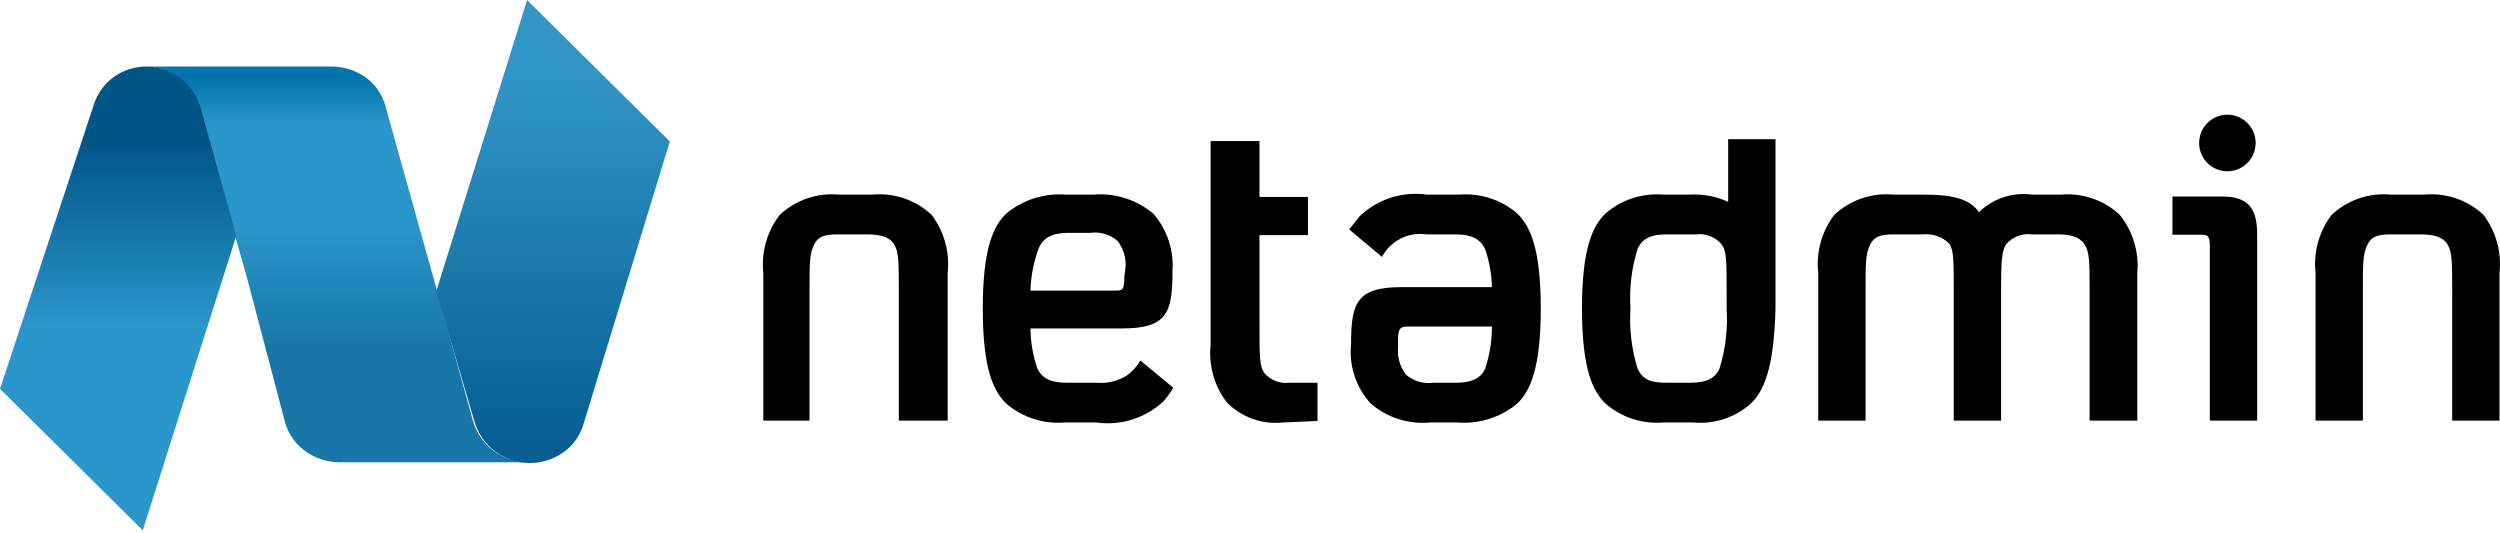
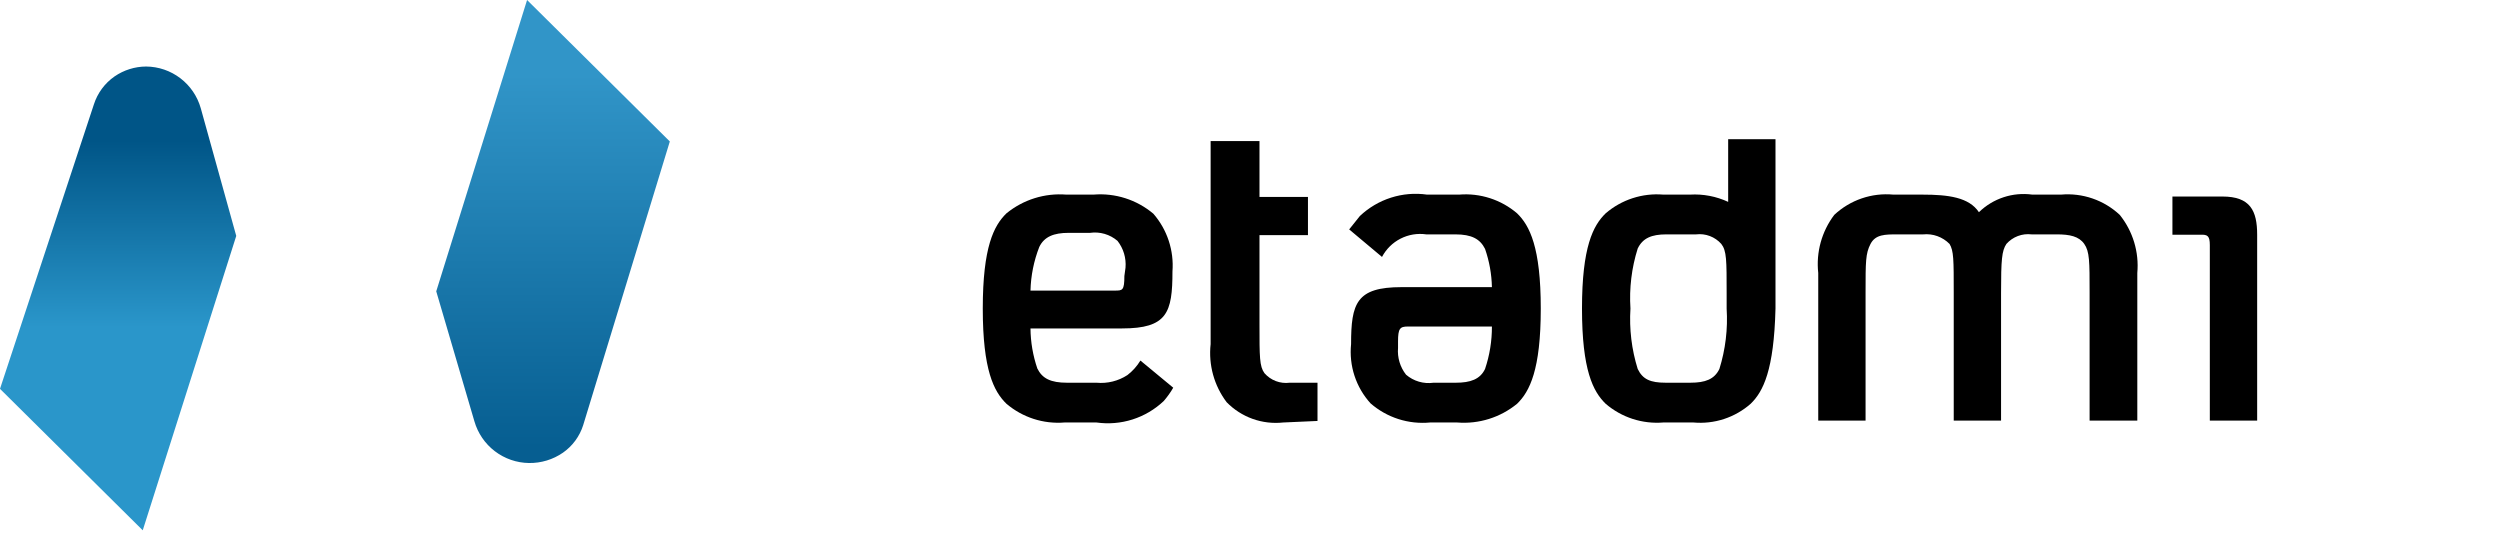
<svg xmlns="http://www.w3.org/2000/svg" width="300" height="64" viewBox="0 0 300 64" fill="none">
  <path d="M139.642 48.129C138.577 49.136 137.3 49.89 135.904 50.335C134.509 50.779 133.032 50.904 131.582 50.699H127.734C125.208 50.902 122.705 50.093 120.773 48.45C119.262 46.982 117.933 44.413 117.933 37.026C117.933 29.639 119.262 27.07 120.773 25.602C122.792 23.954 125.367 23.148 127.963 23.354H131.215C133.82 23.137 136.406 23.961 138.406 25.648C139.227 26.593 139.852 27.692 140.245 28.881C140.638 30.071 140.791 31.326 140.696 32.576C140.696 37.531 140.055 39.412 134.65 39.412H123.658C123.673 41.052 123.952 42.678 124.483 44.229C125.078 45.422 126.086 45.927 128.055 45.927H131.582C132.886 46.048 134.193 45.725 135.291 45.009C135.914 44.53 136.442 43.939 136.849 43.266L140.787 46.523C140.513 47.028 140.009 47.716 139.642 48.129ZM135.062 32.117C135.158 30.963 134.814 29.816 134.101 28.905C133.651 28.519 133.124 28.233 132.555 28.067C131.987 27.901 131.389 27.858 130.803 27.942H128.238C126.452 27.942 125.307 28.401 124.712 29.639C124.06 31.308 123.703 33.078 123.658 34.87H133.78C134.696 34.87 134.925 34.87 134.925 33.126L135.062 32.117Z" fill="black" />
  <path d="M163.184 25.923C164.249 24.916 165.526 24.162 166.922 23.717C168.317 23.273 169.794 23.148 171.244 23.354H175.092C176.343 23.25 177.602 23.396 178.796 23.782C179.991 24.167 181.098 24.786 182.053 25.602C183.564 27.07 184.893 29.685 184.893 37.026C184.893 44.367 183.564 46.982 182.053 48.45C180.036 50.103 177.459 50.908 174.863 50.699H171.611C170.327 50.821 169.032 50.68 167.803 50.286C166.575 49.891 165.44 49.251 164.466 48.404C163.6 47.45 162.944 46.324 162.541 45.098C162.139 43.873 161.999 42.576 162.13 41.293C162.13 36.384 162.771 34.457 168.176 34.457H179.03C178.997 32.893 178.719 31.345 178.206 29.869C177.61 28.676 176.603 28.125 174.634 28.125H171.153C170.097 27.973 169.019 28.151 168.068 28.636C167.117 29.12 166.339 29.887 165.84 30.832L161.901 27.529L163.184 25.923ZM167.764 41.752C167.668 42.906 168.012 44.053 168.725 44.963C169.175 45.349 169.702 45.635 170.27 45.801C170.839 45.967 171.437 46.01 172.023 45.927H174.679C176.466 45.927 177.61 45.514 178.206 44.275C178.758 42.634 179.036 40.914 179.03 39.182H168.954C167.993 39.182 167.764 39.412 167.764 40.972V41.752Z" fill="black" />
  <path d="M153.978 50.699C152.738 50.833 151.484 50.684 150.31 50.263C149.136 49.842 148.072 49.159 147.2 48.267C145.691 46.274 145.003 43.779 145.276 41.293V16.93H151.138V23.629H156.955V28.217H151.138V38.861C151.138 42.853 151.138 43.954 151.734 44.78C152.105 45.205 152.575 45.532 153.102 45.732C153.629 45.932 154.197 45.999 154.757 45.927H158.1V50.515L153.978 50.699Z" fill="black" />
  <path d="M210.082 48.45C209.149 49.272 208.059 49.895 206.878 50.282C205.697 50.668 204.45 50.81 203.212 50.698H199.594C198.35 50.8 197.098 50.654 195.911 50.268C194.724 49.882 193.625 49.264 192.678 48.45C191.167 46.982 189.839 44.413 189.839 37.026C189.839 29.639 191.167 27.07 192.678 25.601C193.625 24.787 194.724 24.169 195.911 23.783C197.098 23.397 198.35 23.251 199.594 23.353H202.8C204.375 23.261 205.948 23.561 207.38 24.225V16.7H213.059V37.026C212.876 44.413 211.594 46.982 210.082 48.45ZM207.197 35.236C207.197 31.199 207.197 30.098 206.556 29.272C206.182 28.85 205.712 28.525 205.185 28.326C204.659 28.126 204.092 28.057 203.533 28.125H199.96C198.174 28.125 197.121 28.584 196.525 29.822C195.792 32.149 195.497 34.591 195.655 37.026C195.499 39.475 195.794 41.932 196.525 44.275C197.121 45.514 198.037 45.926 199.869 45.926H202.846C204.632 45.926 205.731 45.514 206.327 44.275C207.058 41.932 207.353 39.475 207.197 37.026V35.236Z" fill="black" />
  <path d="M250.752 50.469V35.099C250.752 31.383 250.752 30.19 250.111 29.272C249.47 28.355 248.371 28.125 246.813 28.125H243.791C243.232 28.057 242.665 28.126 242.138 28.326C241.612 28.526 241.142 28.85 240.768 29.272C240.218 30.098 240.127 31.153 240.127 35.145V50.469H234.448V35.145C234.448 31.153 234.448 30.098 233.944 29.272C233.536 28.857 233.04 28.538 232.494 28.339C231.947 28.141 231.362 28.068 230.784 28.125H227.715C226.204 28.125 225.059 28.125 224.463 29.272C223.868 30.419 223.868 31.383 223.868 35.099V50.469H218.189V32.759C217.916 30.273 218.604 27.778 220.112 25.785C221.057 24.901 222.178 24.227 223.402 23.808C224.625 23.389 225.924 23.234 227.211 23.354H230.692C233.806 23.354 236.28 23.675 237.47 25.464C238.309 24.647 239.322 24.033 240.433 23.667C241.544 23.301 242.724 23.194 243.882 23.354H247.317C248.597 23.241 249.887 23.399 251.102 23.818C252.317 24.236 253.431 24.907 254.37 25.785C255.948 27.749 256.703 30.249 256.477 32.759V50.469H250.752Z" fill="black" />
-   <path d="M267.286 20.554C266.615 20.554 265.96 20.355 265.403 19.982C264.845 19.609 264.411 19.079 264.154 18.459C263.898 17.838 263.831 17.155 263.962 16.497C264.092 15.838 264.415 15.233 264.889 14.758C265.363 14.284 265.967 13.96 266.624 13.829C267.282 13.698 267.963 13.765 268.583 14.023C269.202 14.28 269.731 14.715 270.104 15.273C270.476 15.831 270.675 16.488 270.675 17.159C270.675 17.605 270.587 18.047 270.417 18.459C270.247 18.87 269.997 19.245 269.682 19.56C269.367 19.875 268.994 20.125 268.583 20.296C268.171 20.467 267.731 20.554 267.286 20.554Z" fill="black" />
-   <path d="M294.262 50.469V35.099C294.262 31.382 294.262 30.189 293.667 29.272C293.072 28.354 291.881 28.125 290.369 28.125H287.392C285.881 28.125 284.736 28.125 284.141 29.272C283.545 30.419 283.545 31.382 283.545 35.099V50.469H277.866V32.759C277.593 30.273 278.281 27.777 279.79 25.785C280.735 24.901 281.856 24.227 283.079 23.808C284.303 23.388 285.601 23.234 286.889 23.353H290.919C292.207 23.234 293.505 23.388 294.728 23.808C295.952 24.227 297.073 24.901 298.018 25.785C299.526 27.777 300.214 30.273 299.941 32.759V50.469H294.262Z" fill="black" />
-   <path d="M107.858 50.469V35.099C107.858 31.382 107.858 30.189 107.263 29.272C106.667 28.354 105.477 28.125 103.965 28.125H100.988C99.477 28.125 98.332 28.125 97.737 29.272C97.141 30.419 97.141 31.382 97.141 35.099V50.469H91.599V32.759C91.335 30.267 92.04 27.768 93.569 25.785C94.514 24.901 95.635 24.227 96.858 23.808C98.082 23.388 99.38 23.234 100.668 23.353H104.698C105.986 23.234 107.284 23.388 108.507 23.808C109.731 24.227 110.852 24.901 111.797 25.785C113.305 27.777 113.994 30.273 113.721 32.759V50.469H107.858Z" fill="black" />
  <path d="M265.179 29.41V50.469H270.859V28.171C270.859 25.281 270.034 23.583 266.691 23.583H260.691V28.171H264.034C264.905 28.125 265.179 28.309 265.179 29.41Z" fill="black" />
-   <path fill-rule="evenodd" clip-rule="evenodd" d="M28.212 28.309L29.632 33.31L34.212 50.699C34.605 52.09 35.462 53.304 36.639 54.139C37.826 54.999 39.251 55.464 40.715 55.47H63.111C61.659 55.419 60.26 54.907 59.116 54.008C57.972 53.109 57.142 51.87 56.745 50.469V50.469L52.44 34.87L47.311 16.517L46.257 12.709C45.875 11.35 45.054 10.155 43.922 9.314C42.732 8.46 41.309 7.995 39.845 7.983H17.449C18.928 7.999 20.361 8.495 21.534 9.396C22.707 10.298 23.556 11.557 23.953 12.984L28.212 28.309Z" fill="url(#paint0_linear_1812_2908)" />
  <path fill-rule="evenodd" clip-rule="evenodd" d="M63.249 0L52.349 34.961L56.929 50.561C57.341 51.987 58.2 53.244 59.38 54.144C60.559 55.045 61.996 55.542 63.478 55.562C64.932 55.583 66.357 55.15 67.554 54.323C68.705 53.52 69.558 52.358 69.982 51.02L80.378 16.976L63.249 0Z" fill="url(#paint1_linear_1812_2908)" />
  <path fill-rule="evenodd" clip-rule="evenodd" d="M24.091 12.984C23.685 11.554 22.828 10.293 21.647 9.392C20.466 8.49 19.026 7.996 17.541 7.983C16.183 7.988 14.858 8.404 13.74 9.176C12.572 9.991 11.703 11.168 11.267 12.526L0 46.661L17.129 63.637L28.35 28.309L24.091 12.984Z" fill="url(#paint2_linear_1812_2908)" />
  <defs>
    <linearGradient id="paint0_linear_1812_2908" x1="55.188" y1="3.917" x2="55.188" y2="42.175" gradientUnits="userSpaceOnUse">
      <stop stop-color="#2A93CA" />
      <stop offset="0.135" stop-color="#0071AA" />
      <stop offset="0.286" stop-color="#2A96CA" />
      <stop offset="0.615" stop-color="#2995C9" />
      <stop offset="1" stop-color="#1876A8" />
    </linearGradient>
    <linearGradient id="paint1_linear_1812_2908" x1="65.356" y1="8.947" x2="65.356" y2="53.635" gradientUnits="userSpaceOnUse">
      <stop stop-color="#3195C8" />
      <stop offset="1" stop-color="#065E91" />
    </linearGradient>
    <linearGradient id="paint2_linear_1812_2908" x1="11.358" y1="16.884" x2="11.358" y2="39.274" gradientUnits="userSpaceOnUse">
      <stop stop-color="#005587" />
      <stop offset="1" stop-color="#2A96CA" />
    </linearGradient>
  </defs>
</svg>